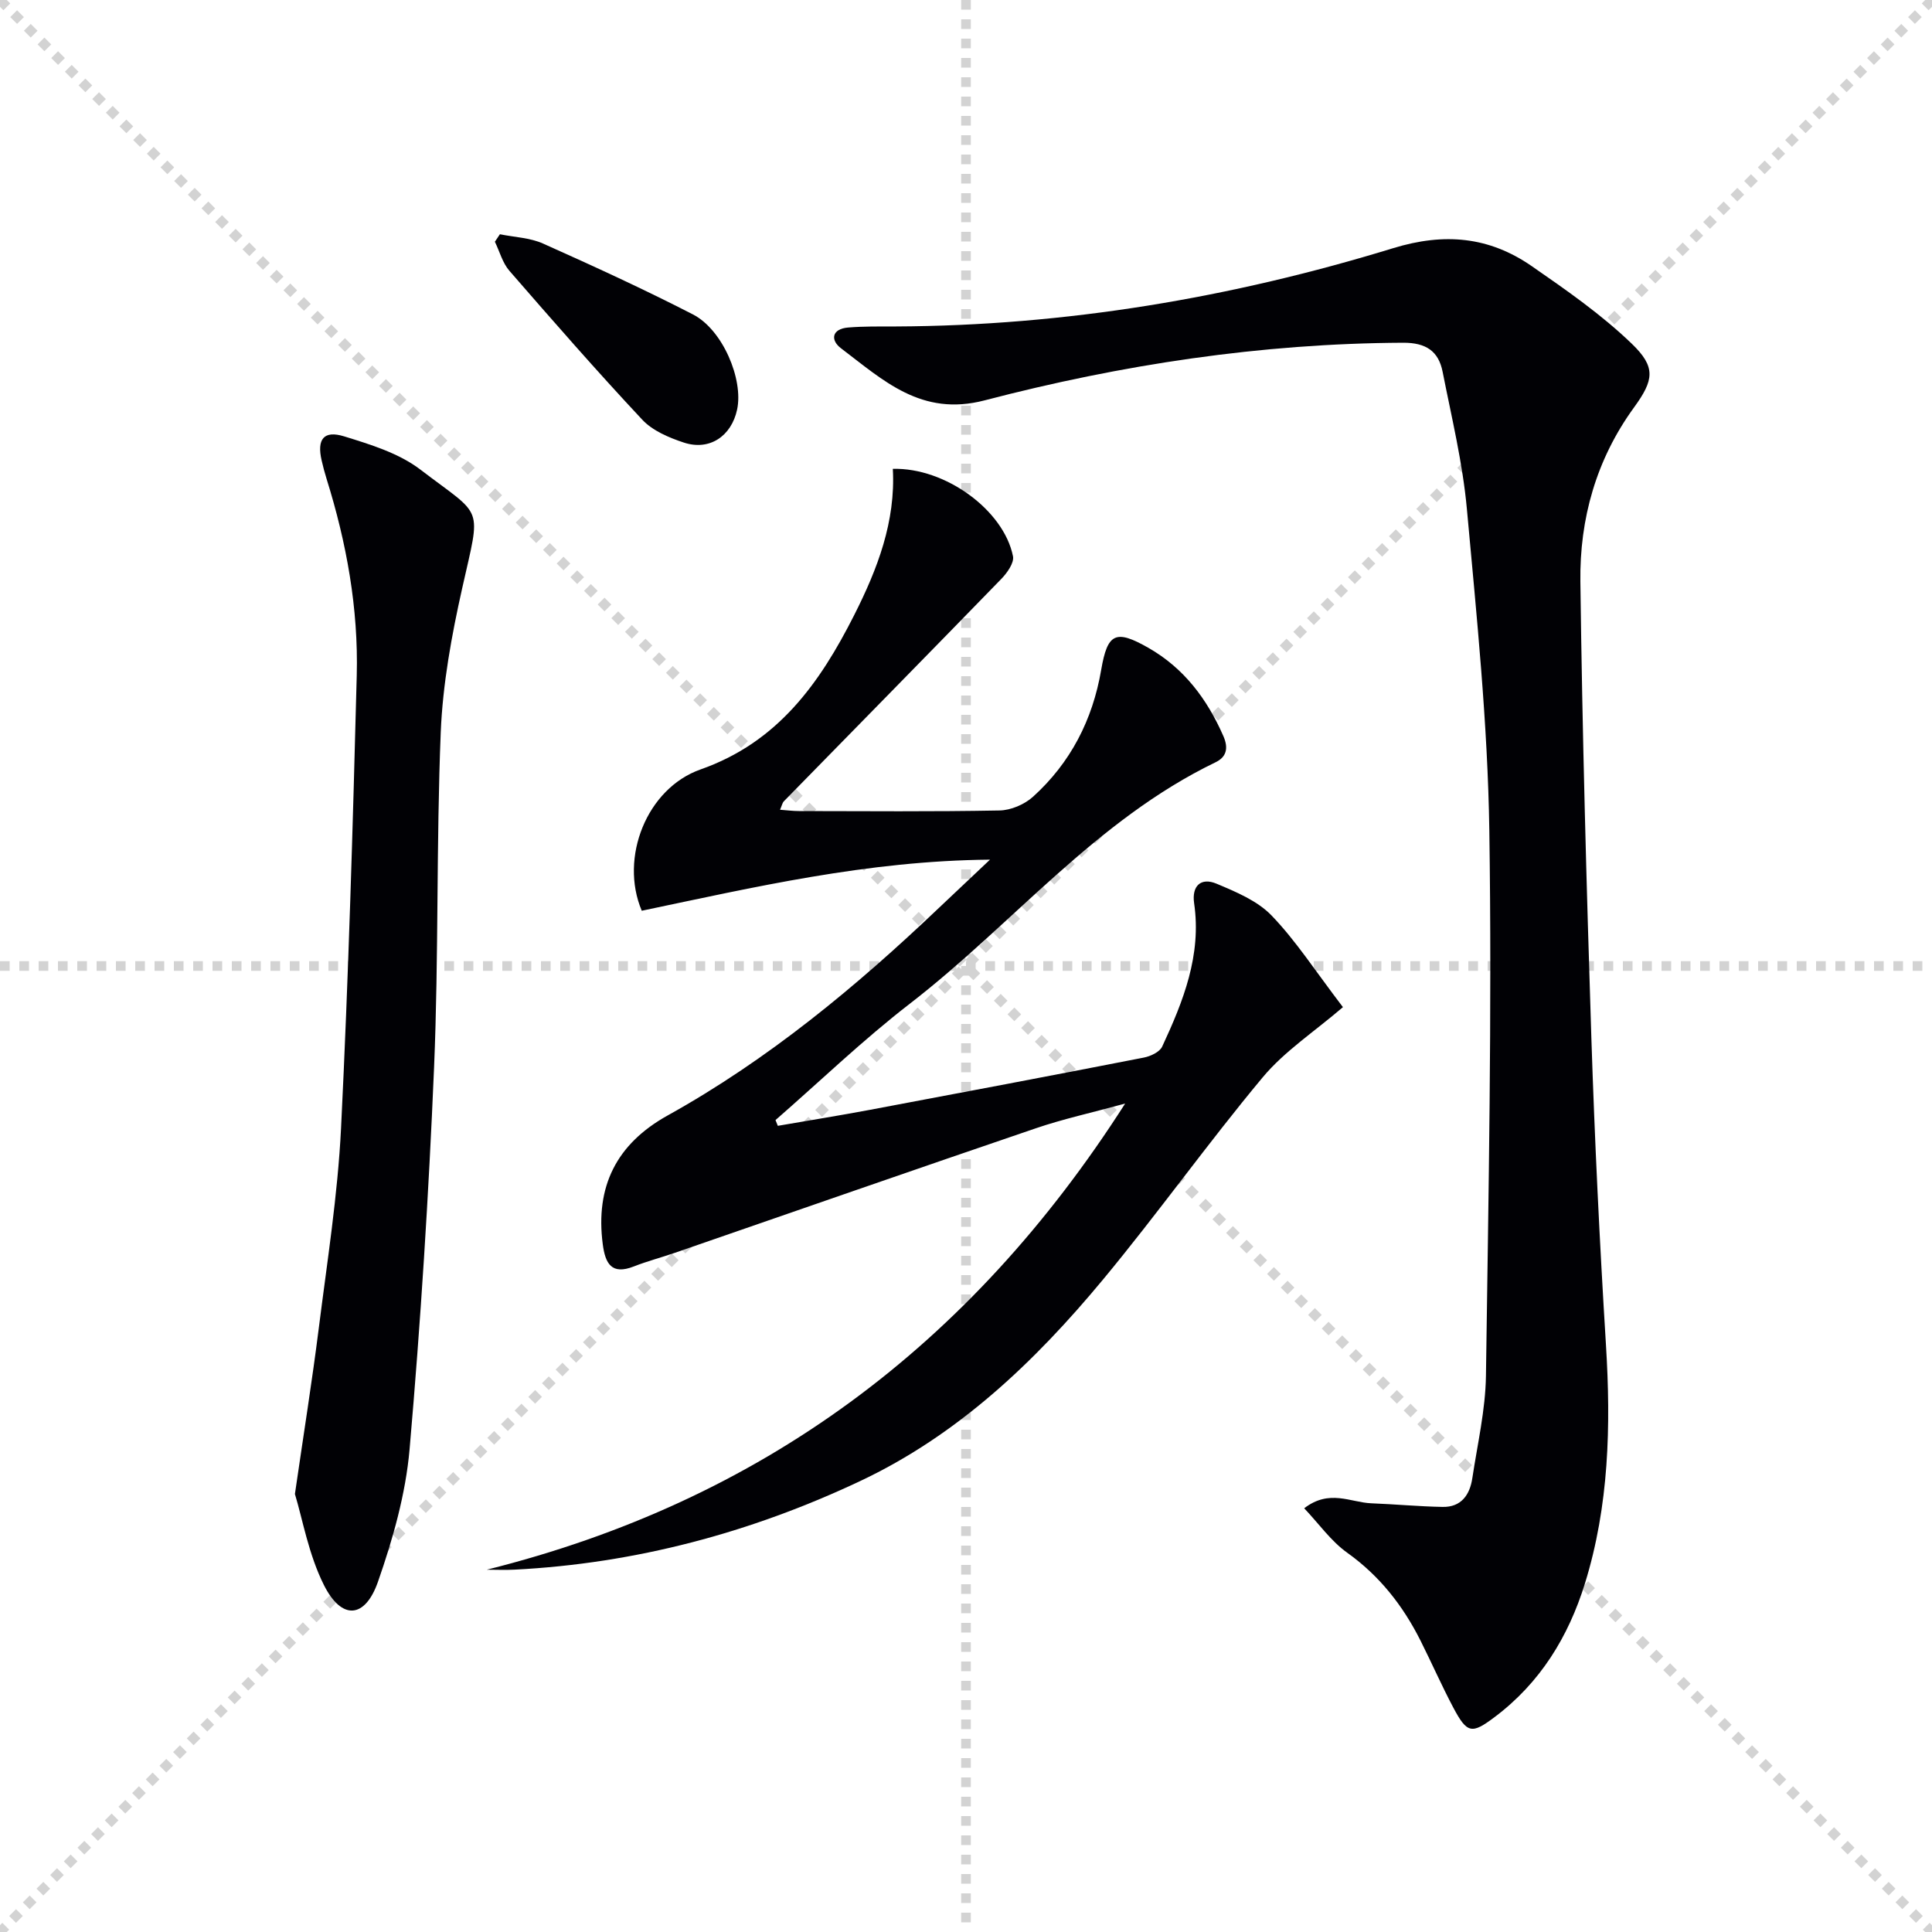
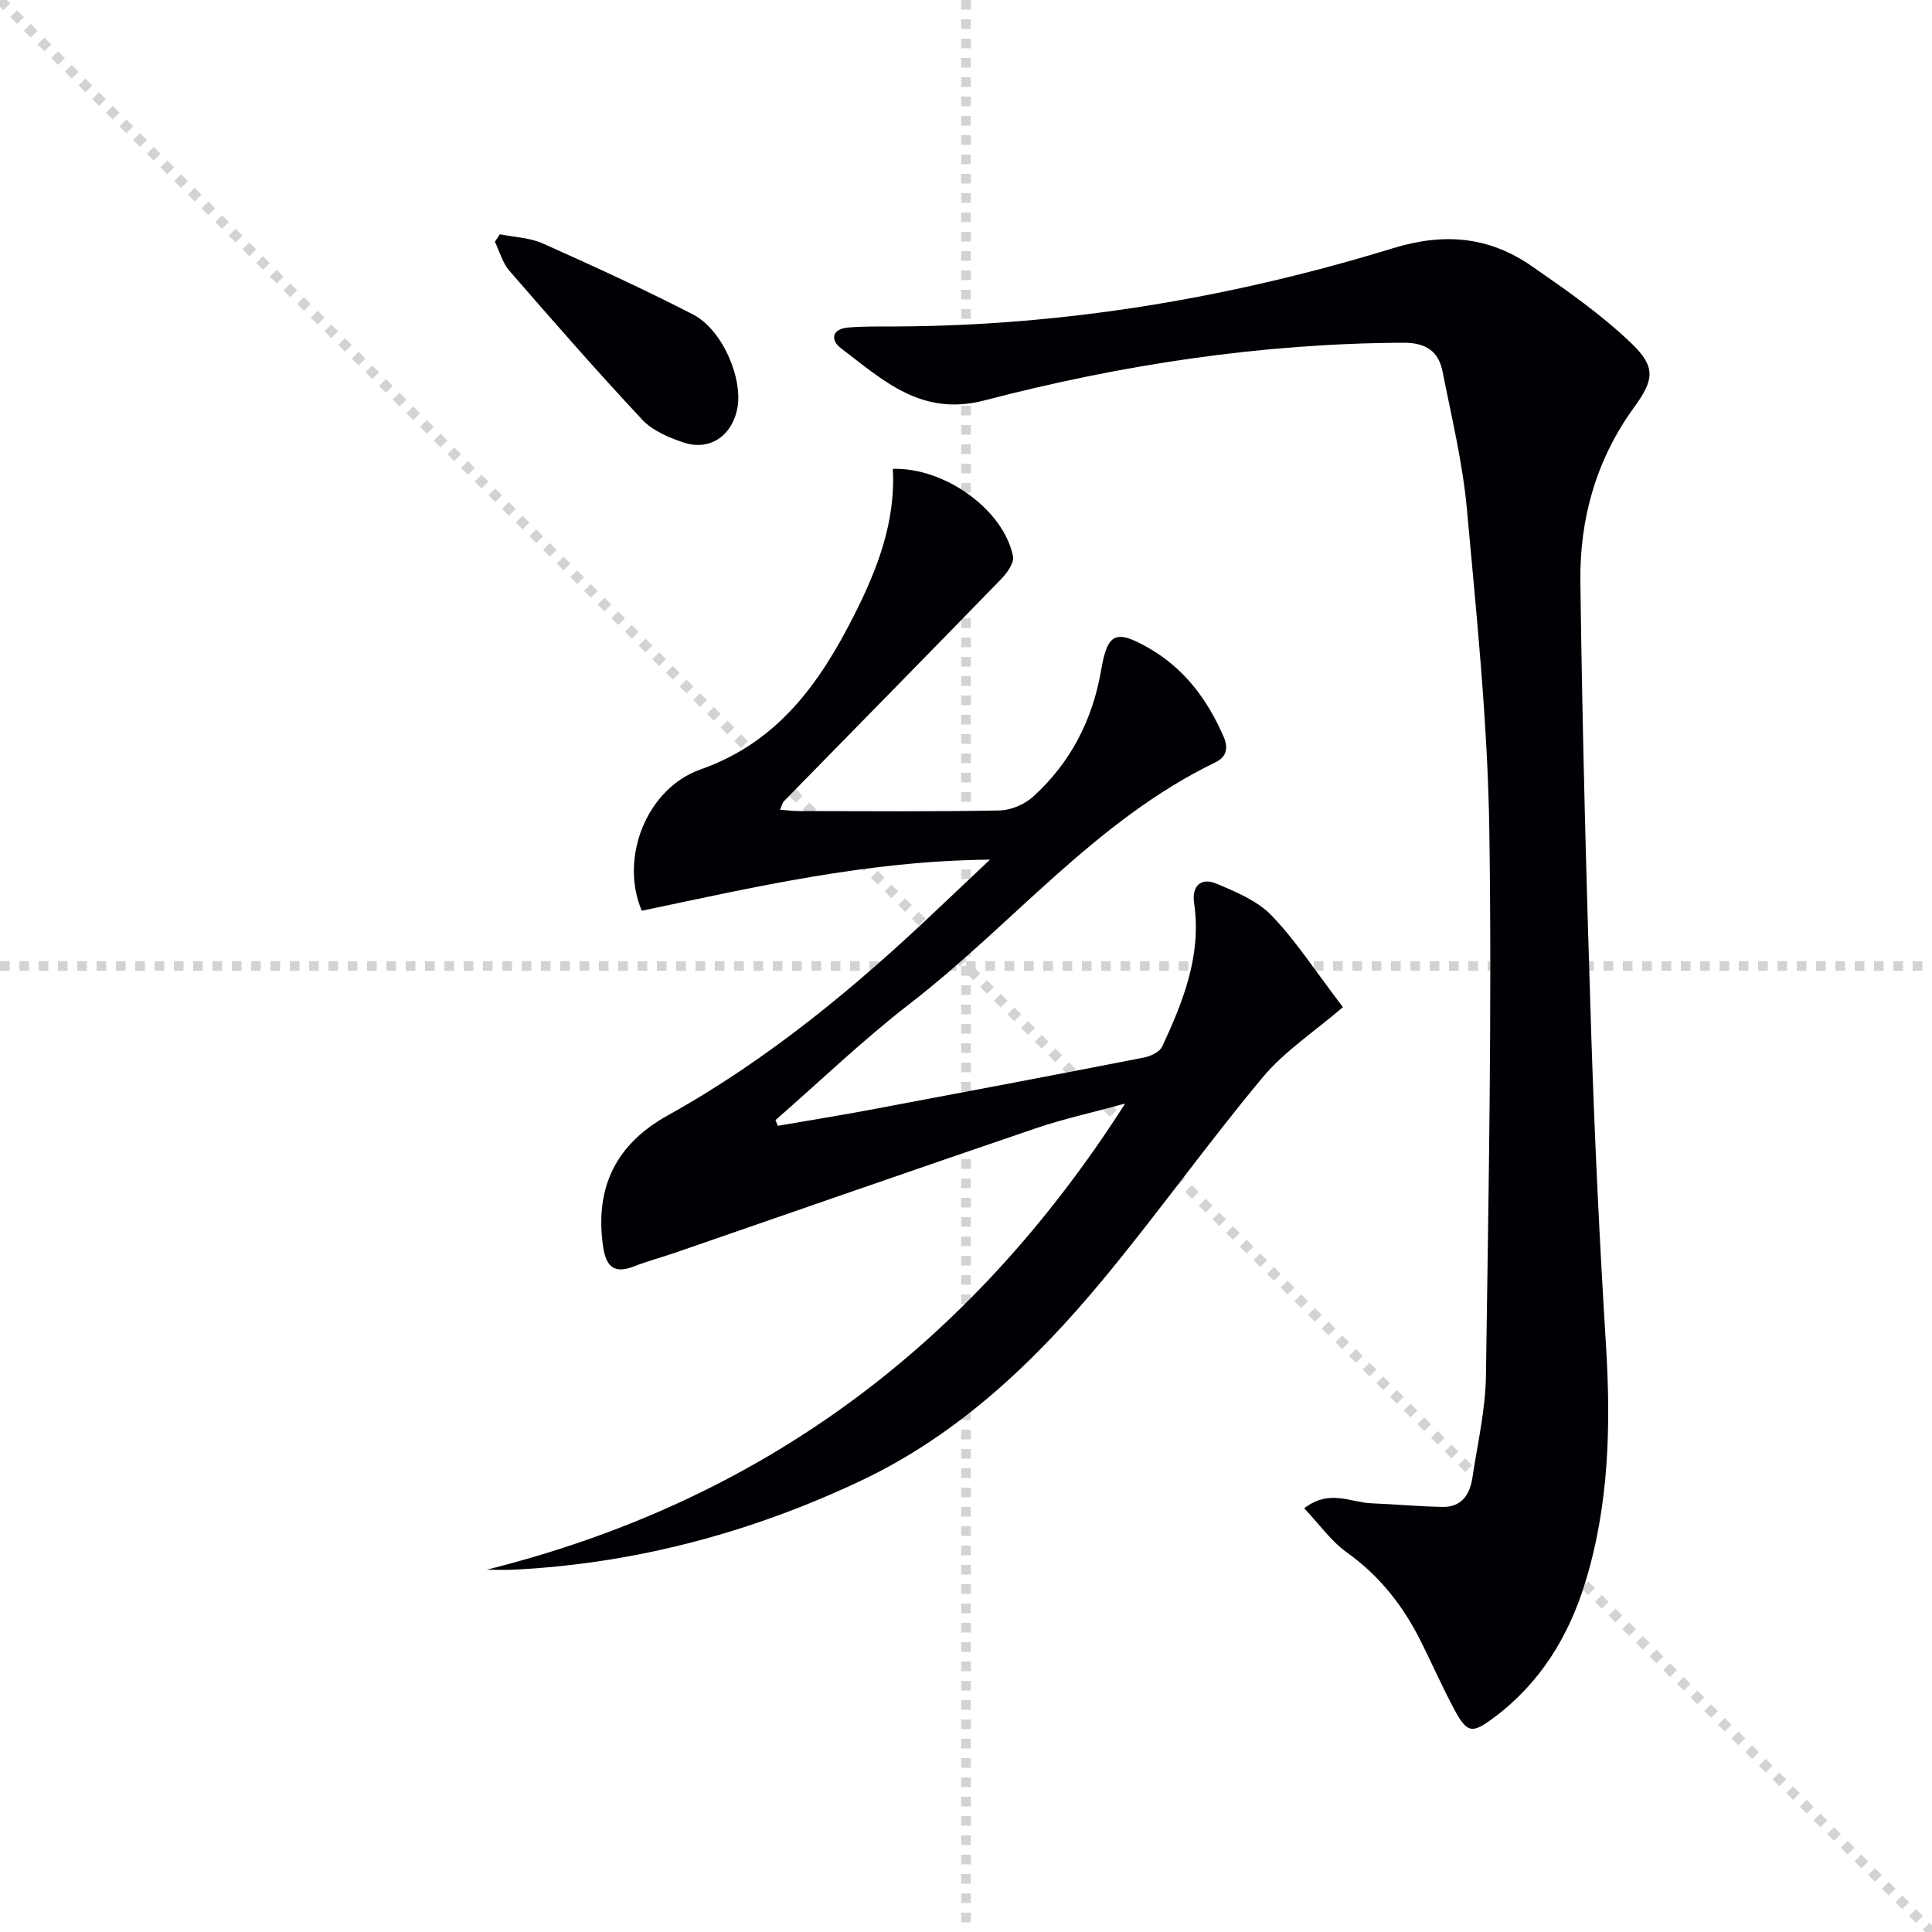
<svg xmlns="http://www.w3.org/2000/svg" enable-background="new 0 0 400 400" viewBox="0 0 400 400">
  <g stroke="lightgray" stroke-dasharray="1,1" stroke-width="1" transform="scale(2, 2)">
    <line x1="0" y1="0" x2="200" y2="200" />
-     <line x1="200" y1="0" x2="0" y2="200" />
    <line x1="100" y1="0" x2="100" y2="200" />
    <line x1="0" y1="100" x2="200" y2="100" />
  </g>
  <g fill="#010105">
    <path d="m100.78 324.99c56.71-14.18 100.08-46.3 132.17-96.51-7.05 1.93-12.87 3.2-18.47 5.11-24.96 8.5-49.86 17.19-74.78 25.8-2.82.97-5.72 1.73-8.49 2.82-4.62 1.81-5.89-.64-6.41-4.57-1.58-11.99 2.83-20.8 13.42-26.69 20.82-11.57 38.98-26.62 56.15-42.96 3.19-3.03 6.4-6.05 10.6-10.01-25.5.23-48.86 5.72-72.1 10.58-4.66-10.99 1.04-25.34 12.18-29.26 15.98-5.62 24.66-17.82 31.8-31.95 4.84-9.57 8.6-19.39 8-30.28 10.86-.3 22.97 8.55 24.88 18.1.27 1.37-1.23 3.47-2.44 4.71-14.95 15.39-30 30.68-45 46.02-.31.32-.4.86-.79 1.75 1.47.11 2.7.27 3.94.27 13.83.02 27.66.14 41.49-.12 2.35-.04 5.17-1.24 6.93-2.83 7.78-7.03 12.36-15.93 14.13-26.29 1.31-7.62 3-8.41 9.76-4.56 7.37 4.2 12.17 10.6 15.54 18.29 1.12 2.56.58 4.35-1.62 5.41-24.8 11.97-42.01 33.54-63.28 49.97-9.7 7.49-18.58 16.04-27.83 24.11.16.4.32.8.48 1.19 6.38-1.1 12.76-2.13 19.12-3.32 18.9-3.55 37.79-7.12 56.66-10.81 1.39-.27 3.28-1.15 3.8-2.28 4.36-9.38 8.18-18.93 6.61-29.68-.52-3.55 1.38-5.41 4.64-4.04 4.05 1.7 8.47 3.54 11.41 6.6 5.01 5.2 8.99 11.4 14.76 18.96-5.94 5.1-12.11 9.13-16.62 14.54-11.4 13.66-21.73 28.21-33.09 41.9-14.11 17.01-30.03 32.17-50.33 41.72-22.62 10.65-46.42 17.02-71.48 18.3-1.92.1-3.83.01-5.74.01z" />
    <path d="m270.02 312.27c5.23-4.02 9.61-1.2 13.88-1.03 4.93.19 9.84.66 14.77.75 3.86.08 5.64-2.5 6.16-5.95 1.06-7.06 2.72-14.13 2.82-21.21.53-37.62 1.26-75.25.7-112.85-.33-22.23-2.63-44.46-4.65-66.63-.87-9.53-3.16-18.94-5.02-28.37-.84-4.26-3.42-6.04-8.17-6.02-29.43.14-58.31 4.53-86.65 11.93-13.12 3.43-21.01-4.18-29.75-10.79-2.23-1.69-1.9-4.01 1.48-4.29 3.28-.27 6.59-.21 9.89-.22 35.14-.15 69.45-5.93 102.93-16.2 10.68-3.28 19.92-2.38 28.72 3.71 7.18 4.97 14.45 10.03 20.71 16.06 5.05 4.86 4.58 7.53.47 13.19-7.84 10.78-11.28 23.07-11.11 36.07.4 31.44 1.26 62.89 2.27 94.32.69 21.27 1.72 42.53 3.03 63.77 1.03 16.71.64 33.23-4.36 49.34-3.43 11.05-9.27 20.57-18.69 27.65-4.72 3.55-5.69 3.45-8.56-1.96-2.41-4.55-4.48-9.27-6.79-13.87-3.64-7.24-8.46-13.4-15.18-18.2-3.35-2.39-5.84-5.97-8.9-9.2z" />
-     <path d="m61.06 309.32c1.87-12.85 3.57-23.49 4.92-34.18 1.74-13.83 3.94-27.66 4.63-41.56 1.54-31.22 2.44-62.47 3.25-93.72.36-13.87-2.1-27.45-6.24-40.7-.4-1.27-.73-2.55-1.03-3.84-1.01-4.37.42-6.29 4.68-4.97 5.47 1.69 11.32 3.48 15.76 6.87 13.18 10.07 12.58 7.05 8.67 24.53-2.2 9.81-4.04 19.87-4.45 29.88-.93 23.1-.41 46.26-1.38 69.36-1.11 26.38-2.78 52.76-5.07 79.06-.81 9.27-3.45 18.56-6.53 27.39-2.69 7.72-7.54 8.04-11.21.72-3.18-6.34-4.42-13.65-6-18.84z" />
-     <path d="m103.5 48.5c2.99.61 6.22.71 8.94 1.93 10.44 4.67 20.86 9.44 31.03 14.67 6.16 3.17 10.48 13.44 9.14 19.7-1.19 5.53-5.74 8.59-11.06 6.82-3.08-1.02-6.46-2.45-8.59-4.74-9.41-10.05-18.47-20.43-27.5-30.82-1.42-1.64-2.02-3.99-3-6.01.34-.51.69-1.03 1.04-1.55z" />
+     <path d="m103.5 48.5c2.99.61 6.22.71 8.94 1.93 10.44 4.67 20.86 9.44 31.03 14.67 6.16 3.17 10.48 13.44 9.14 19.7-1.19 5.53-5.74 8.59-11.06 6.82-3.08-1.02-6.46-2.45-8.59-4.74-9.41-10.05-18.47-20.43-27.5-30.82-1.42-1.64-2.02-3.99-3-6.01.34-.51.69-1.03 1.04-1.55" />
  </g>
</svg>